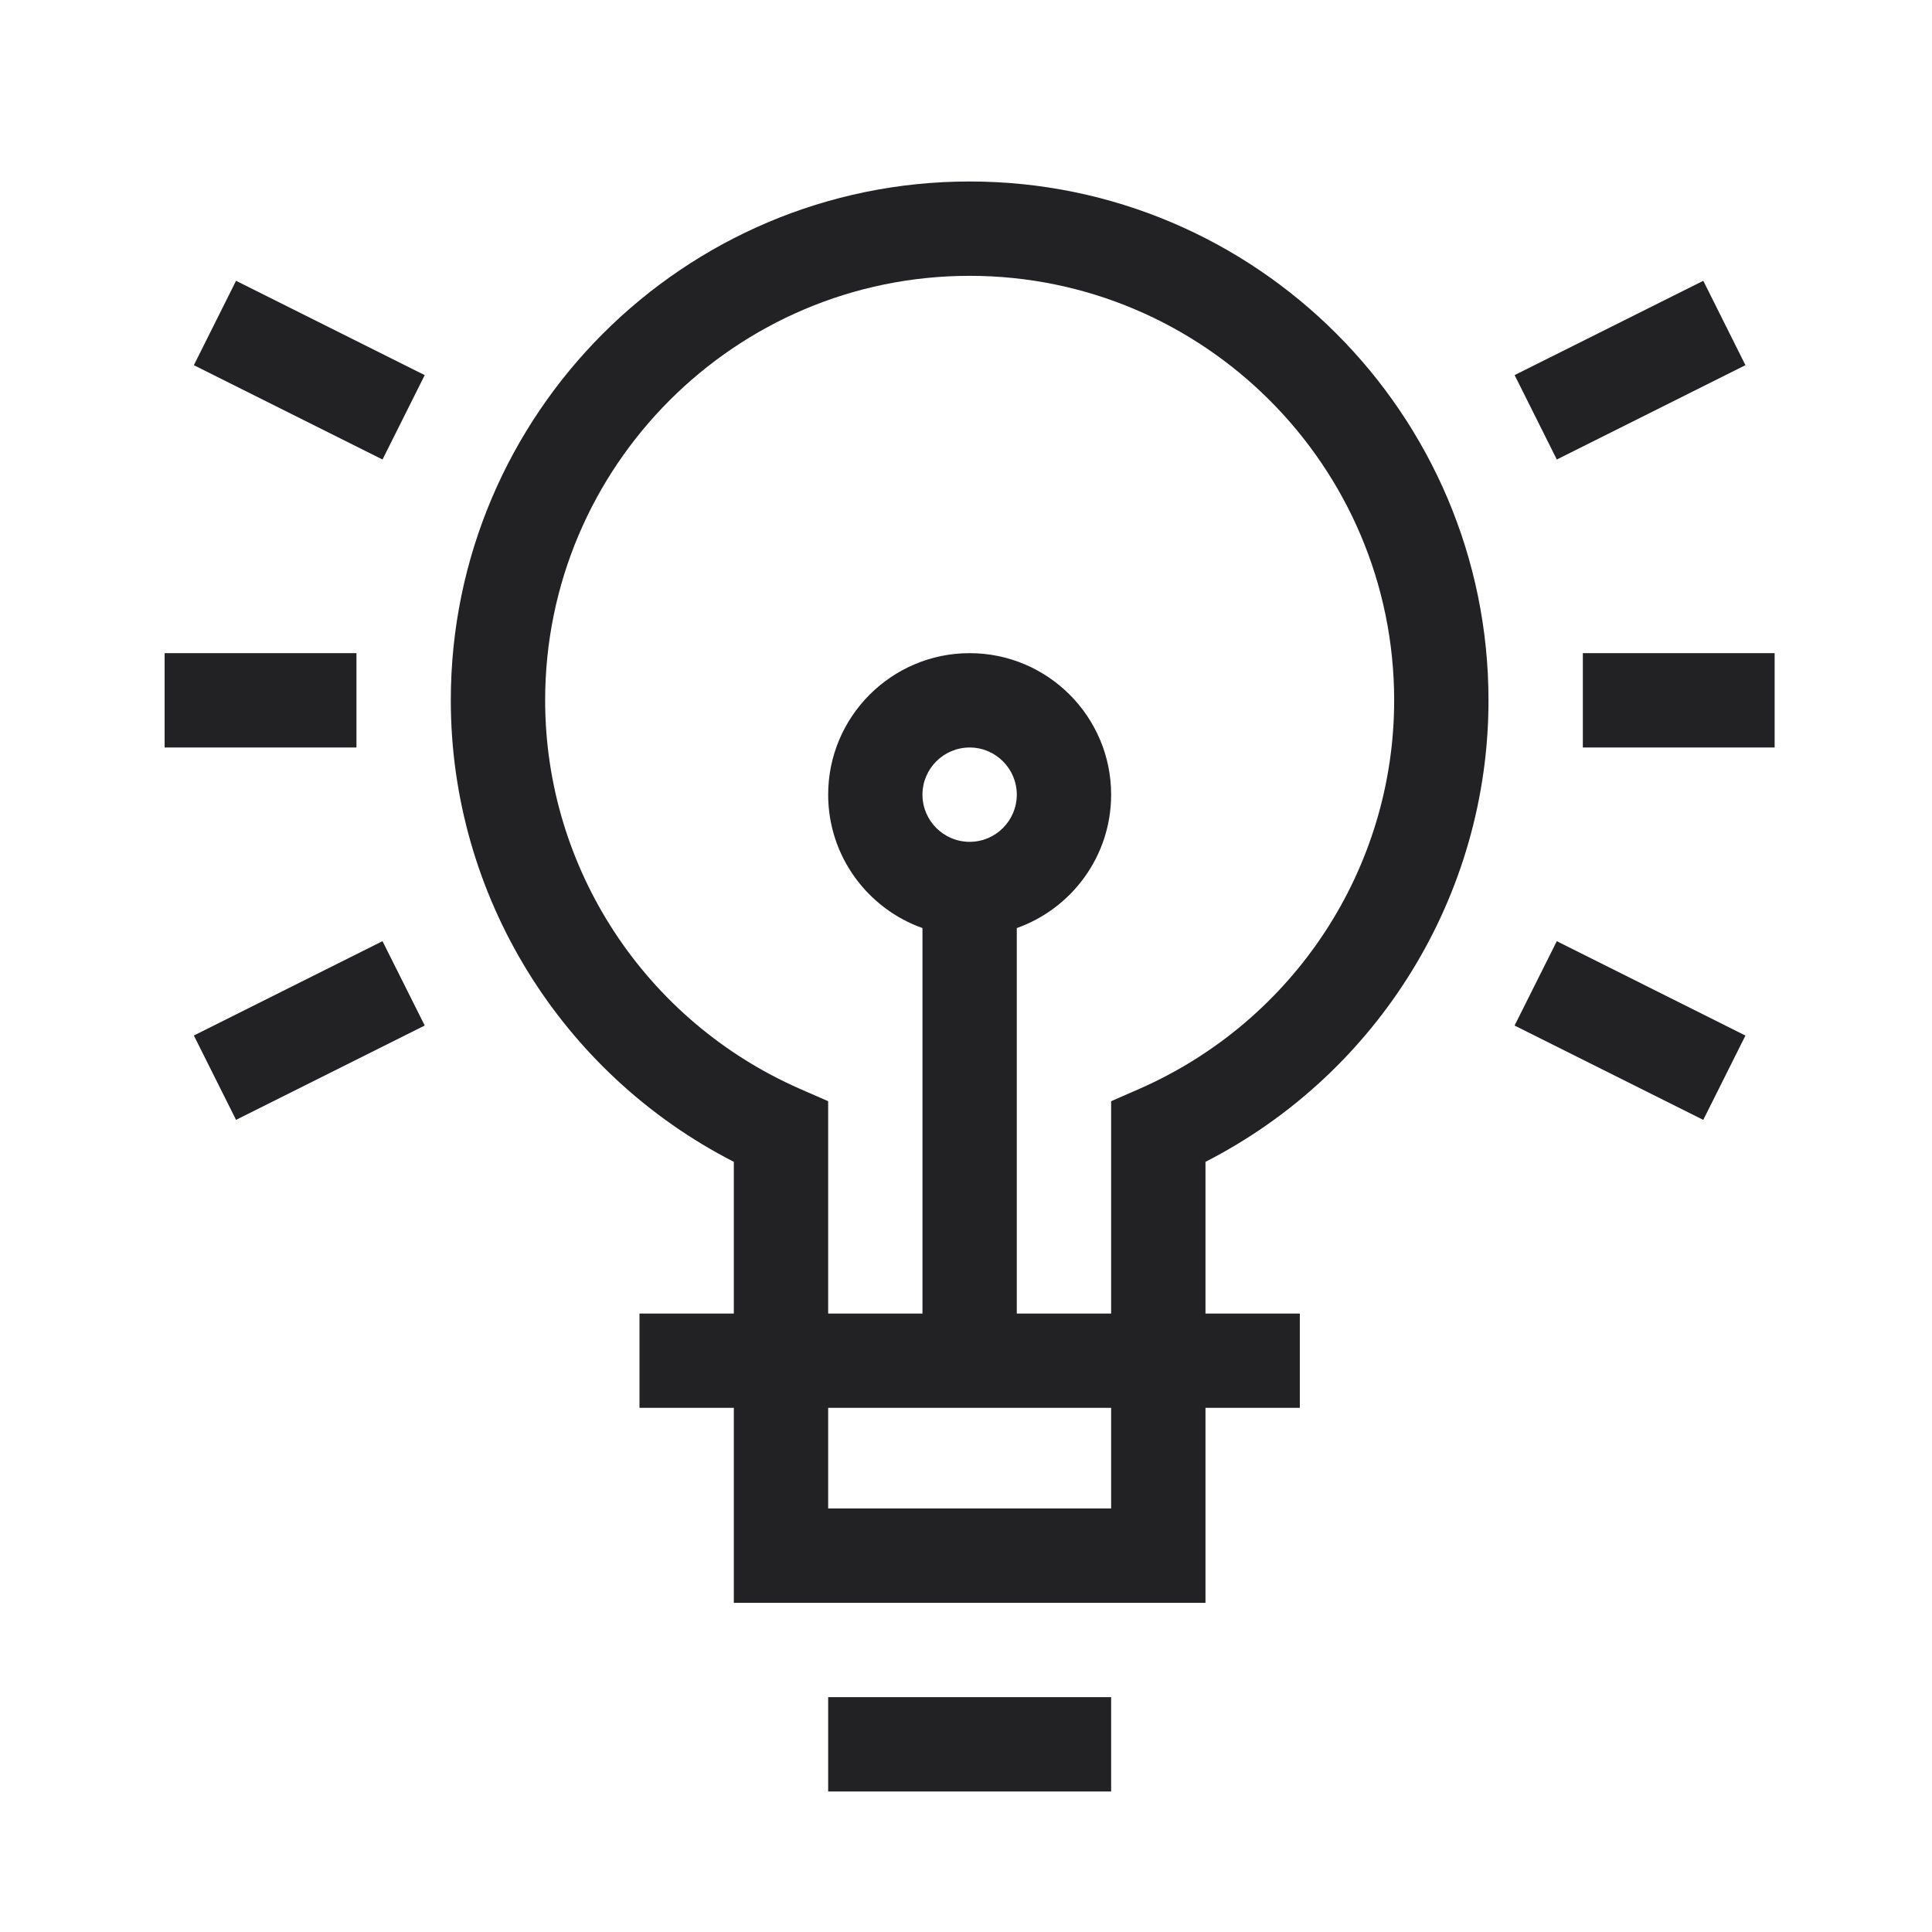
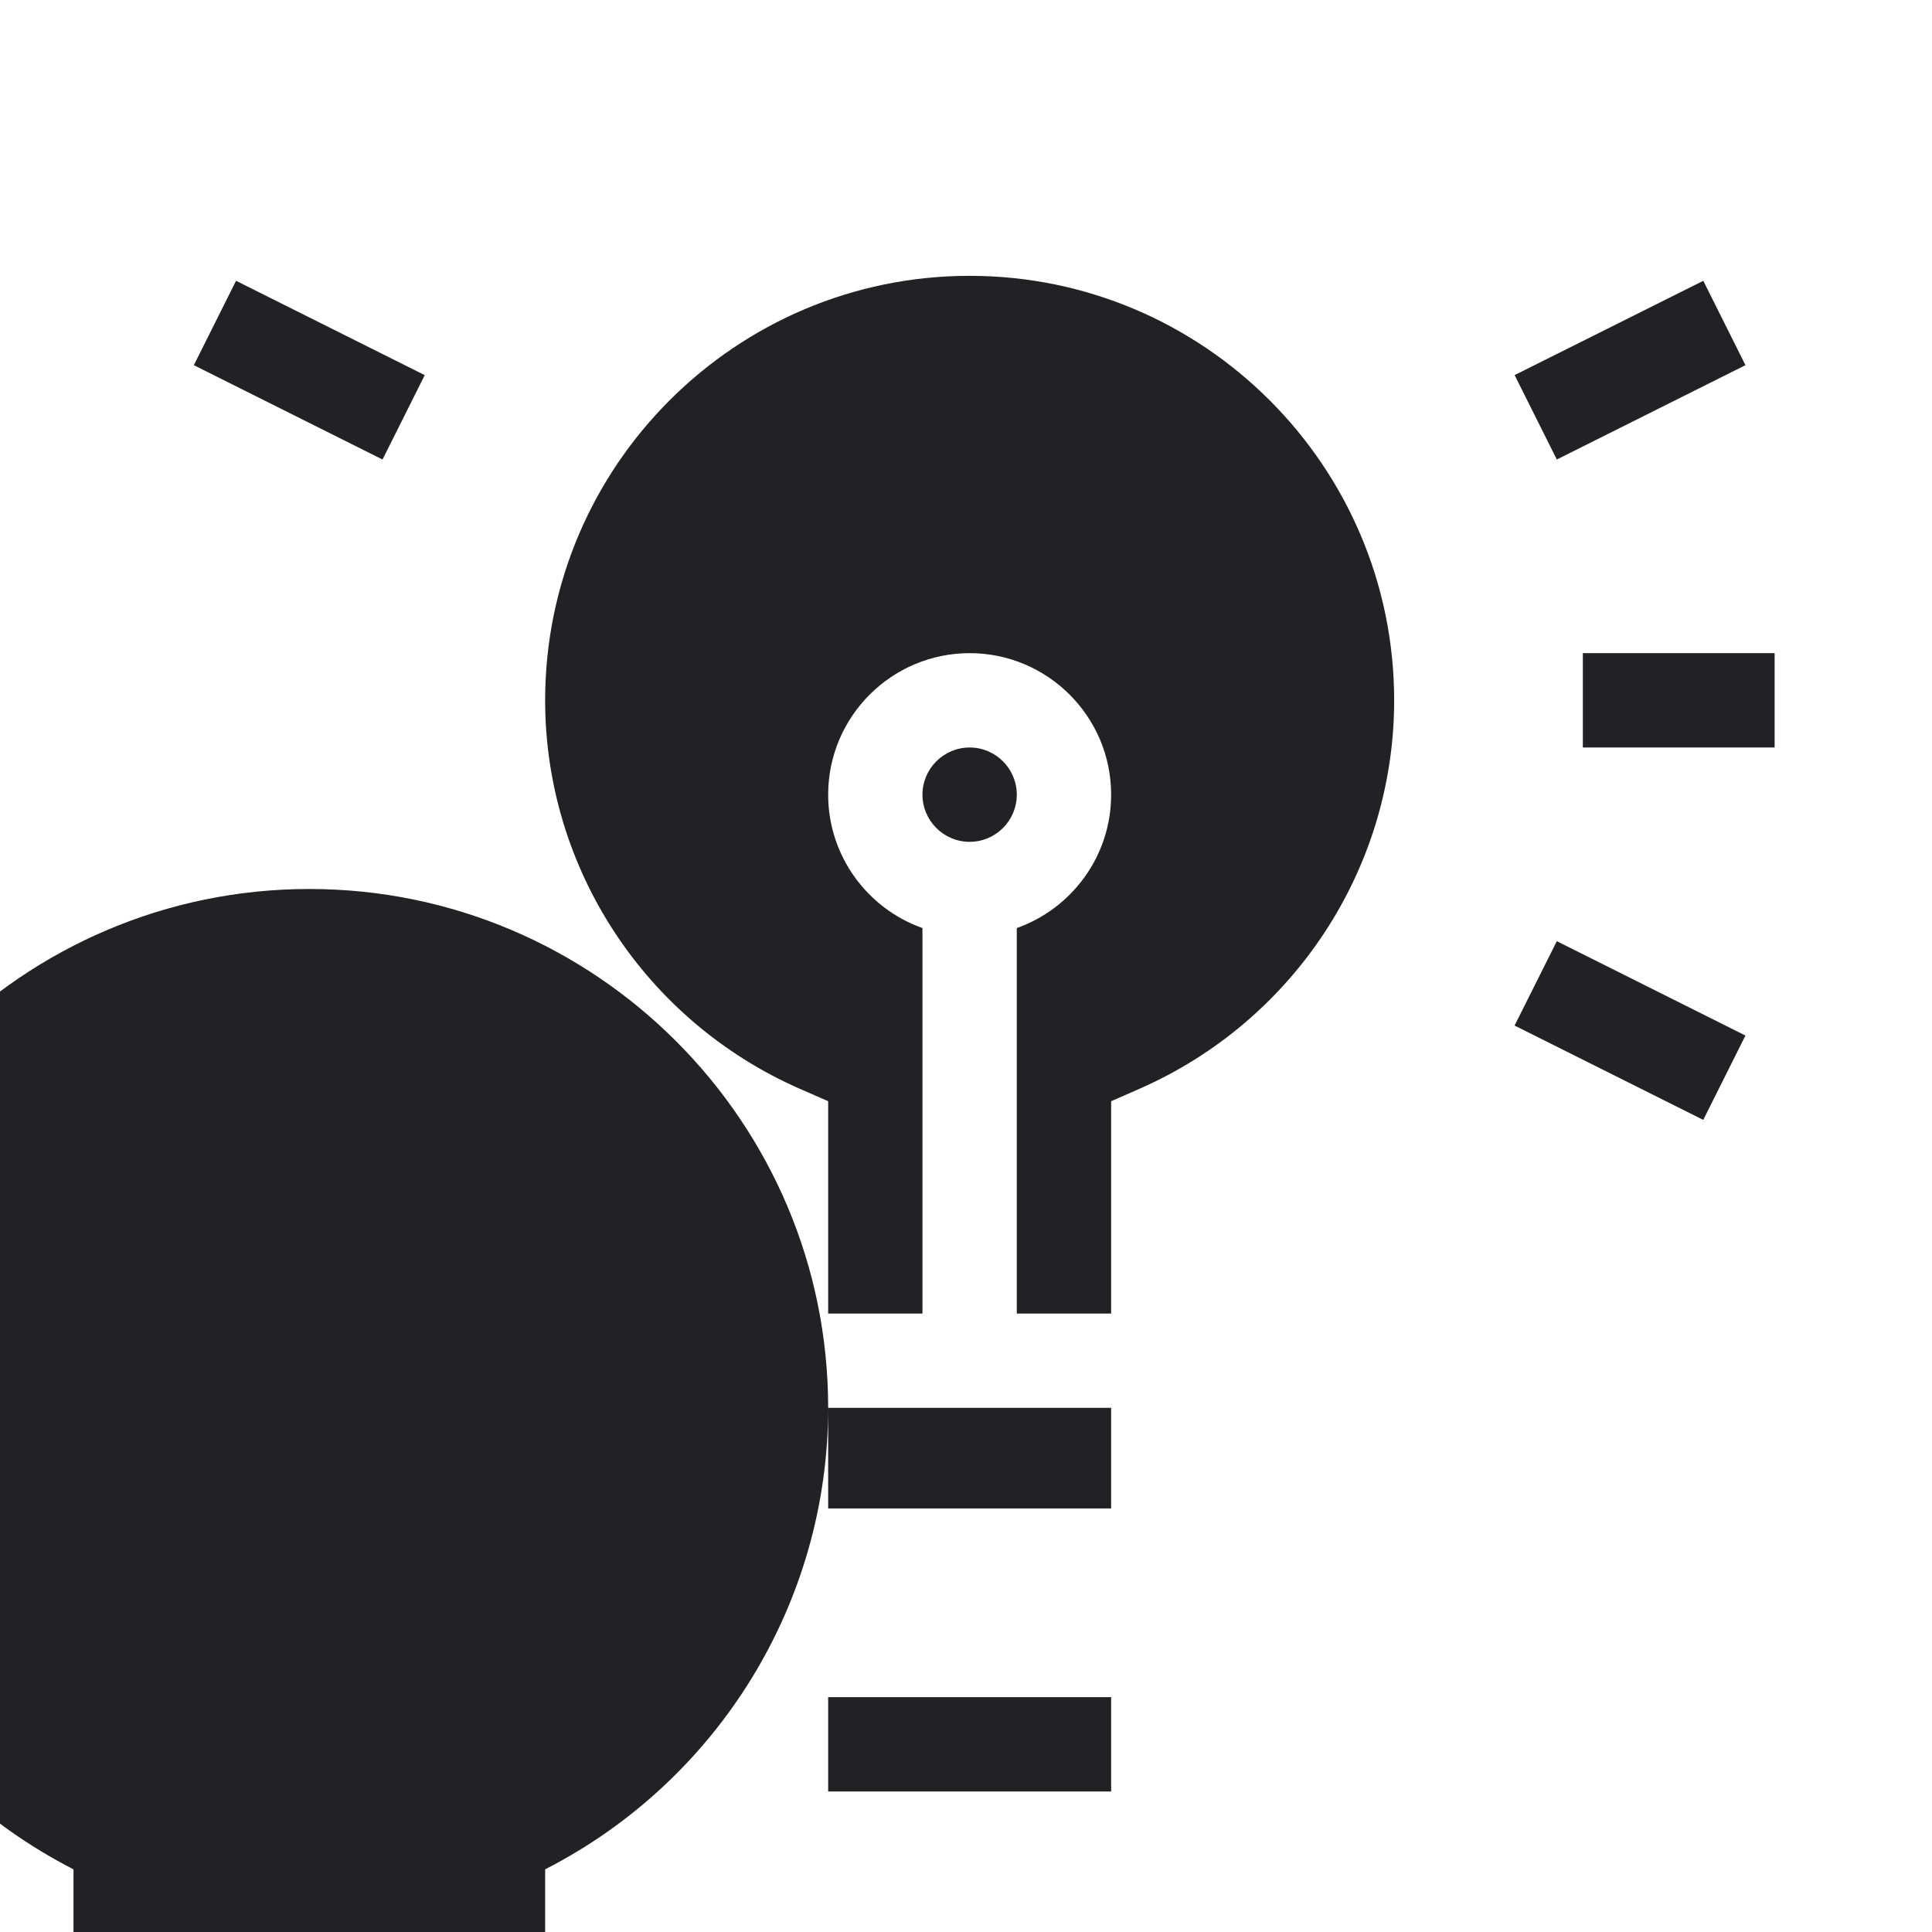
<svg xmlns="http://www.w3.org/2000/svg" xml:space="preserve" width="91.44mm" height="91.44mm" version="1.1" style="shape-rendering:geometricPrecision; text-rendering:geometricPrecision; image-rendering:optimizeQuality; fill-rule:evenodd; clip-rule:evenodd" viewBox="0 0 9144 9144">
  <defs>
    <style type="text/css">
   
    .fil0 {fill:#222224;fill-rule:nonzero}
   
  </style>
  </defs>
  <g id="Camada_x0020_1">
    <g id="_105553195330272">
      <polygon class="fil0" points="8261.03,1728.31 7368.24,2174.83 7168.55,1775.29 8061.55,1328.97 " />
      <polygon class="fil0" points="8061.39,5300.33 7168.4,4853.86 7368.24,4454.53 8261.03,4901.2 " />
      <polygon class="fil0" points="7491.46,3091.32 8399.2,3091.32 8399.2,3537.84 7491.46,3537.84 " />
      <polygon class="fil0" points="1117.19,1328.97 2010.18,1775.5 1810.49,2174.83 917.5,1728.31 " />
      <polygon class="fil0" points="1117.19,5300.18 917.5,4901 1810.34,4454.53 2010.18,4853.66 " />
-       <polygon class="fil0" points="779.18,3091.32 1687.07,3091.32 1687.07,3537.84 779.18,3537.84 " />
      <polygon class="fil0" points="3919.63,8032.45 5258.95,8032.45 5258.95,8478.97 3919.63,8478.97 " />
-       <path class="fil0" d="M4812.42 6216.87l0 -1824.43c259.95,-92.19 446.53,-340.3 446.53,-631.47 0,-369.18 -300.33,-669.65 -669.66,-669.65 -369.38,0 -669.66,300.47 -669.66,669.65 0,291.17 186.53,539.28 446.32,631.47l0 1824.43 -446.32 0 0 -1004.97 -133.68 -58.48c-732.46,-321.63 -1205.83,-1043.36 -1205.83,-1838.77 0,-1107.89 901.23,-2009.17 2009.17,-2009.17 1107.74,0 2009.17,901.28 2009.17,2009.17 0,795.41 -473.42,1517.14 -1205.88,1838.77l-133.63 58.48 0 1004.97 -446.53 0zm-446.47 -2455.9c0,-122.85 100.28,-223.13 223.34,-223.13 123.06,0 223.13,100.28 223.13,223.13 0,123.26 -100.07,223.34 -223.13,223.34 -123.06,0 -223.34,-100.08 -223.34,-223.34zm-446.32 2902.22l1339.32 0 0 476.27 -1339.32 0 0 -476.27zm3125.3 -3348.54c0,-1354.06 -1101.63,-2455.69 -2455.64,-2455.69 -1354.06,0 -2455.69,1101.63 -2455.69,2455.69 0,923.15 521.12,1765.24 1339.51,2184.25l0 717.97 -446.52 0 0 446.32 446.52 0 0 922.94 2232.36 0 0 -922.94 446.47 0 0 -446.32 -446.47 0 0 -717.97c818.34,-419.01 1339.46,-1261.1 1339.46,-2184.25z" />
+       <path class="fil0" d="M4812.42 6216.87l0 -1824.43c259.95,-92.19 446.53,-340.3 446.53,-631.47 0,-369.18 -300.33,-669.65 -669.66,-669.65 -369.38,0 -669.66,300.47 -669.66,669.65 0,291.17 186.53,539.28 446.32,631.47l0 1824.43 -446.32 0 0 -1004.97 -133.68 -58.48c-732.46,-321.63 -1205.83,-1043.36 -1205.83,-1838.77 0,-1107.89 901.23,-2009.17 2009.17,-2009.17 1107.74,0 2009.17,901.28 2009.17,2009.17 0,795.41 -473.42,1517.14 -1205.88,1838.77l-133.63 58.48 0 1004.97 -446.53 0zm-446.47 -2455.9c0,-122.85 100.28,-223.13 223.34,-223.13 123.06,0 223.13,100.28 223.13,223.13 0,123.26 -100.07,223.34 -223.13,223.34 -123.06,0 -223.34,-100.08 -223.34,-223.34zm-446.32 2902.22l1339.32 0 0 476.27 -1339.32 0 0 -476.27zc0,-1354.06 -1101.63,-2455.69 -2455.64,-2455.69 -1354.06,0 -2455.69,1101.63 -2455.69,2455.69 0,923.15 521.12,1765.24 1339.51,2184.25l0 717.97 -446.52 0 0 446.32 446.52 0 0 922.94 2232.36 0 0 -922.94 446.47 0 0 -446.32 -446.47 0 0 -717.97c818.34,-419.01 1339.46,-1261.1 1339.46,-2184.25z" />
    </g>
  </g>
</svg>